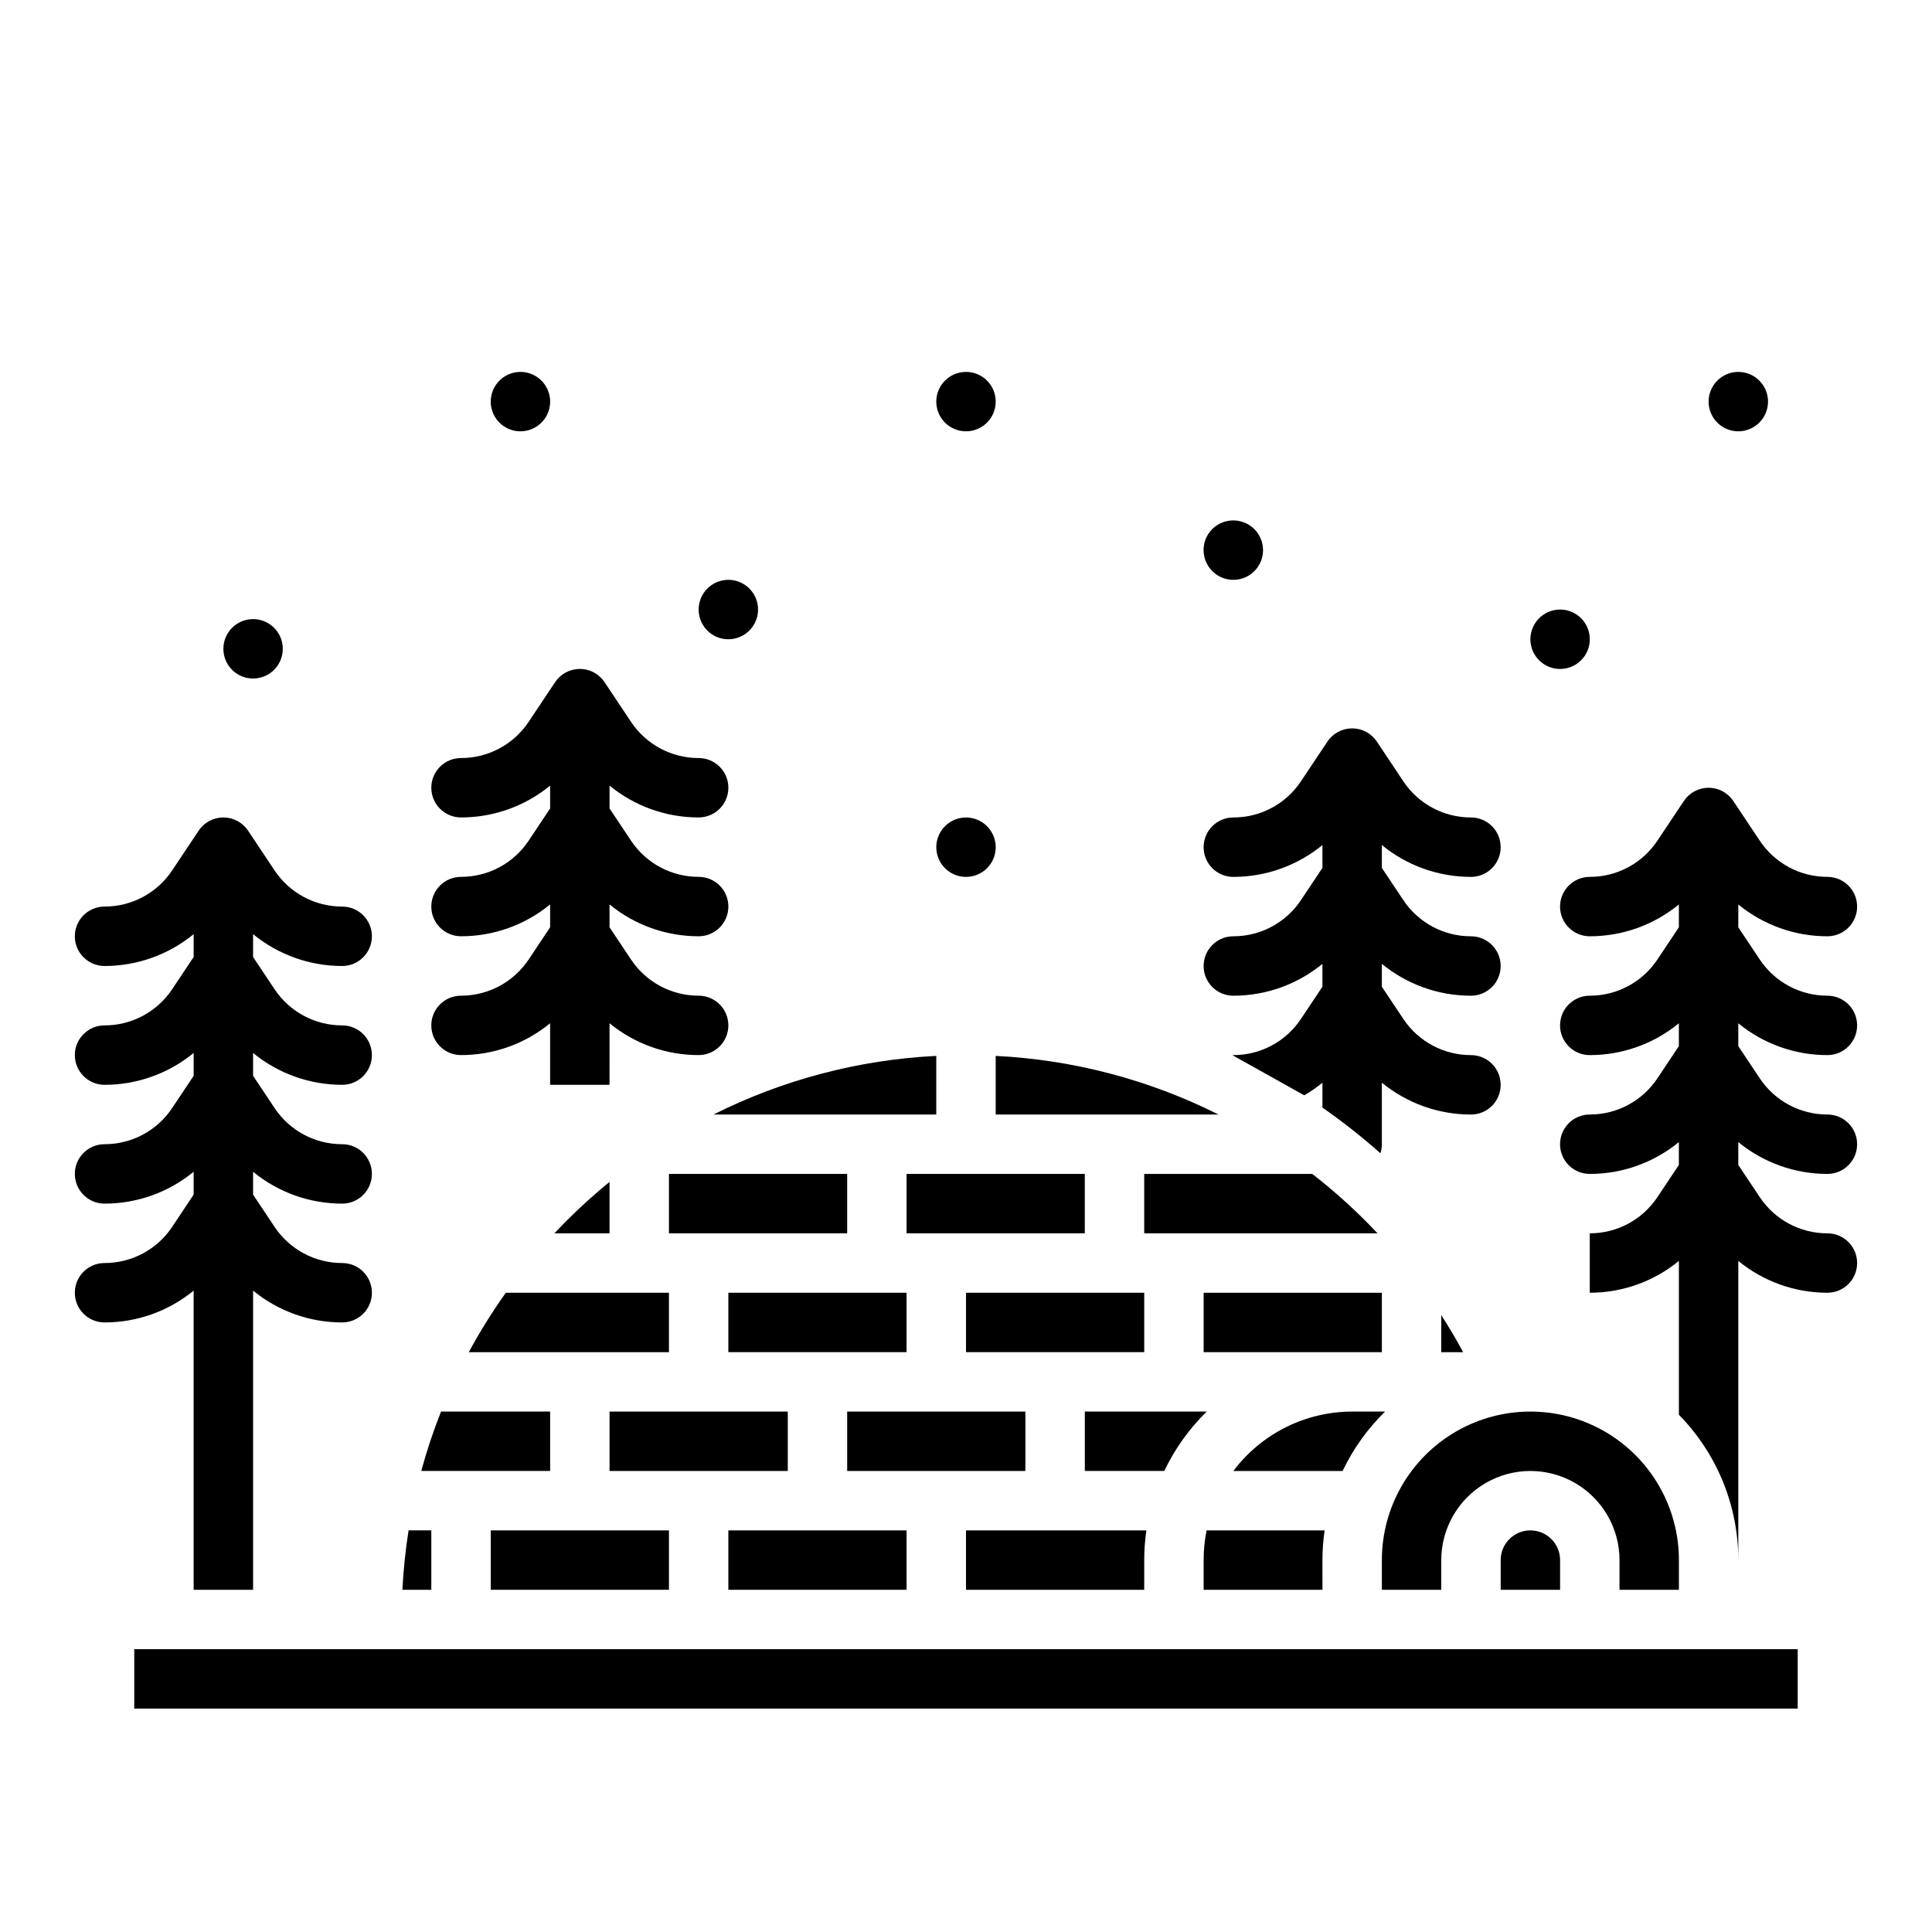
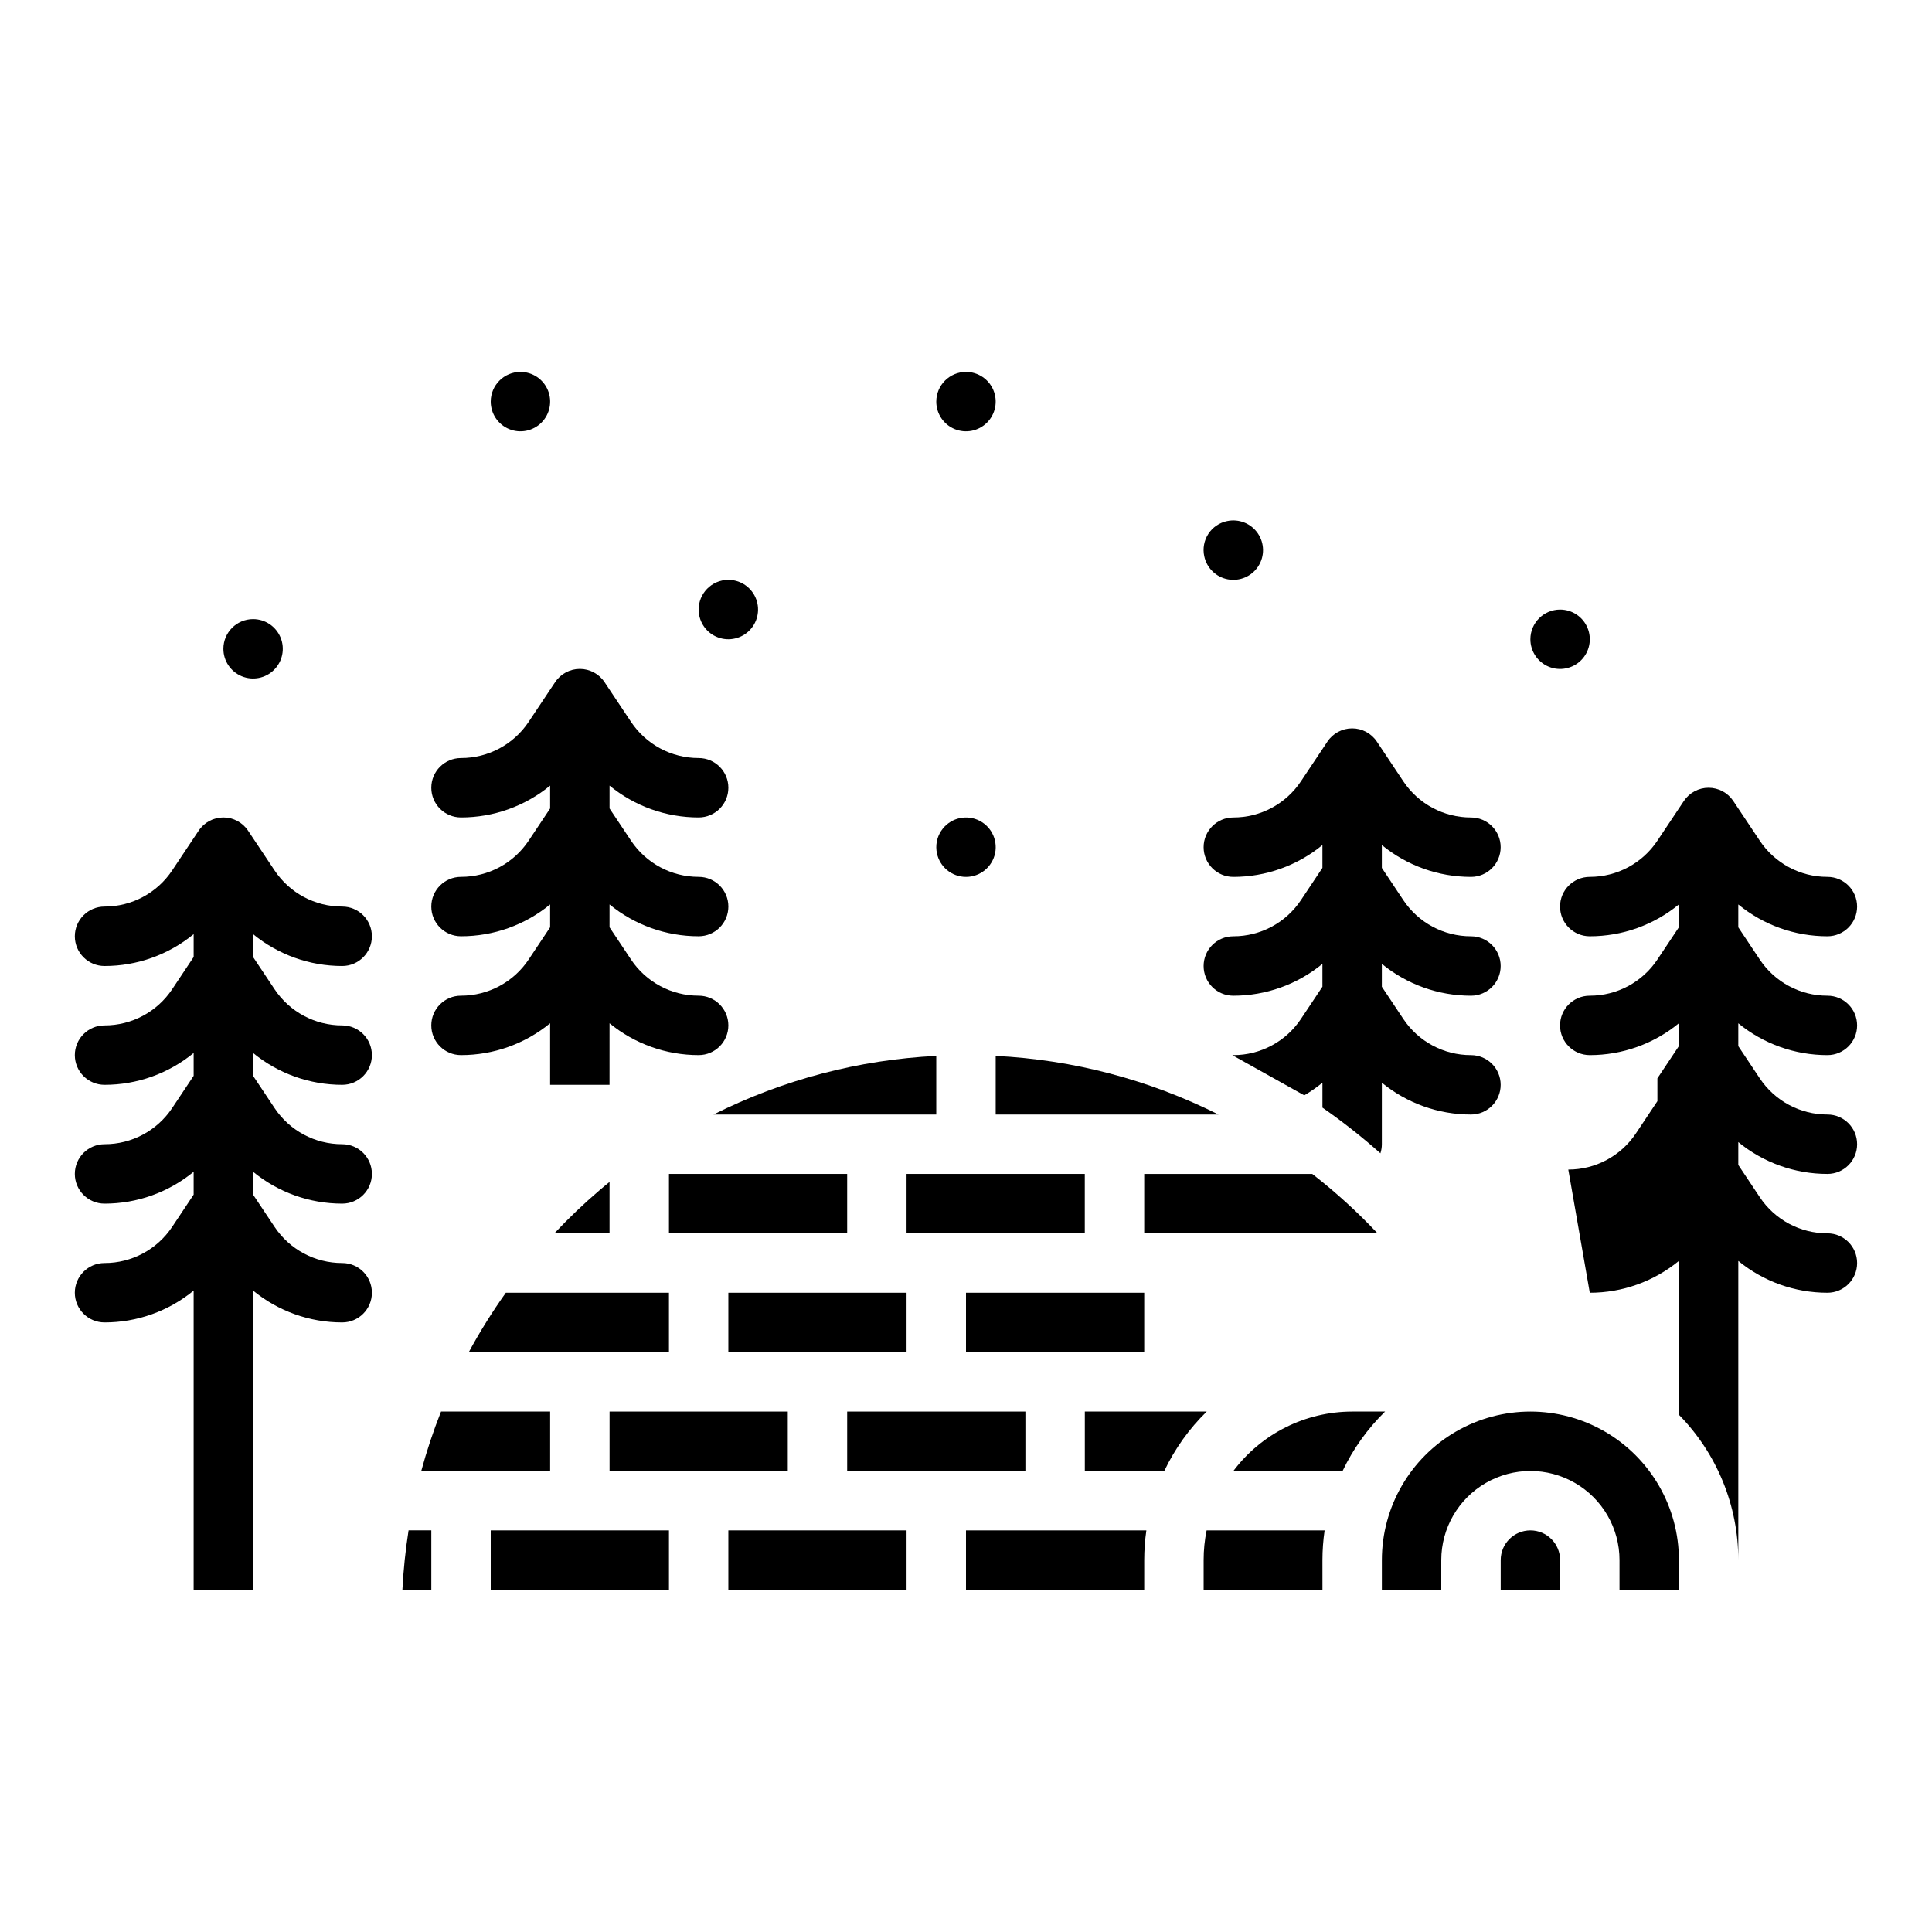
<svg xmlns="http://www.w3.org/2000/svg" fill="#000000" width="800px" height="800px" version="1.1" viewBox="144 144 512 512">
  <g>
    <path d="m281.92 242.56c3.184 0 6.055 1.918 7.273 4.859 1.219 2.941 0.543 6.328-1.707 8.578s-5.637 2.926-8.578 1.707-4.859-4.09-4.859-7.273c0.004-4.344 3.527-7.867 7.871-7.871z" />
    <path d="m211.07 308.07c3.184 0 6.055 1.918 7.273 4.859s0.543 6.328-1.707 8.578-5.637 2.926-8.578 1.707-4.859-4.09-4.859-7.273c0.004-4.348 3.523-7.867 7.871-7.871z" />
    <path d="m393.86 363.59c2.352-2.93 6.441-3.793 9.773-2.059 3.332 1.734 4.977 5.578 3.93 9.184-1.051 3.606-4.5 5.969-8.242 5.644-3.742-0.328-6.731-3.25-7.144-6.984-0.234-2.074 0.375-4.16 1.684-5.785z" />
    <path d="m336.16 297.71c3.164-0.348 6.227 1.246 7.758 4.035 1.535 2.793 1.234 6.231-0.758 8.715-1.992 2.484-5.281 3.523-8.34 2.637-3.059-0.891-5.277-3.535-5.625-6.699-0.473-4.32 2.644-8.207 6.965-8.688z" />
    <path d="m557.44 305.54c3.184 0 6.055 1.918 7.273 4.859 1.219 2.941 0.547 6.328-1.707 8.578-2.25 2.25-5.637 2.926-8.578 1.707-2.941-1.219-4.859-4.09-4.859-7.273 0.004-4.344 3.527-7.867 7.871-7.871z" />
-     <path d="m604.67 242.56c3.184 0 6.055 1.918 7.273 4.859 1.219 2.941 0.543 6.328-1.707 8.578-2.254 2.25-5.637 2.926-8.578 1.707s-4.859-4.09-4.859-7.273c0.004-4.344 3.523-7.867 7.871-7.871z" />
    <path d="m469.21 282.09c3.113-0.66 6.32 0.617 8.121 3.242 1.805 2.625 1.852 6.078 0.117 8.746-1.734 2.672-4.906 4.035-8.039 3.453-3.129-0.578-5.602-2.988-6.266-6.102-0.449-2.047-0.062-4.184 1.078-5.941 1.137-1.754 2.938-2.981 4.988-3.398z" />
    <path d="m400 242.56c3.184 0 6.055 1.918 7.269 4.859 1.219 2.941 0.547 6.328-1.703 8.578-2.254 2.25-5.641 2.926-8.582 1.707s-4.859-4.09-4.859-7.273c0.008-4.344 3.527-7.867 7.875-7.871z" />
    <path d="m489.64 434.27c1.695-0.984 3.305-2.106 4.82-3.344v6.594c-0.07-0.051-0.148-0.098-0.219-0.148 5.438 3.773 10.641 7.867 15.586 12.262 0.25-0.773 0.379-1.586 0.379-2.402v-16.309c6.66 5.461 15.004 8.441 23.617 8.438 4.348 0 7.871-3.523 7.871-7.871 0-4.348-3.523-7.875-7.871-7.875-7.207 0.008-13.938-3.594-17.93-9.594l-5.688-8.531v-6.055c6.66 5.461 15.004 8.441 23.617 8.438 4.348 0 7.871-3.523 7.871-7.871s-3.523-7.875-7.871-7.875c-7.207 0.008-13.938-3.594-17.93-9.594l-5.688-8.531v-6.055c6.66 5.461 15.004 8.441 23.617 8.438 4.348 0 7.871-3.523 7.871-7.871 0-4.348-3.523-7.875-7.871-7.875-7.207 0.008-13.938-3.594-17.93-9.594l-7.012-10.516c-1.457-2.191-3.918-3.504-6.547-3.504-2.633 0-5.09 1.312-6.551 3.504l-7.012 10.516c-3.992 6-10.723 9.602-17.926 9.594-4.348 0-7.871 3.527-7.871 7.875 0 4.348 3.523 7.871 7.871 7.871 8.609 0.004 16.957-2.977 23.613-8.438v6.051l-5.688 8.535c-3.992 6-10.723 9.602-17.926 9.594-4.348 0-7.871 3.527-7.871 7.875s3.523 7.871 7.871 7.871c8.609 0.004 16.957-2.977 23.613-8.438v6.051l-5.688 8.535c-3.992 6-10.723 9.602-17.926 9.594-0.086 0-0.172 0.012-0.258 0.012" />
    <path d="m211.07 565.31v-79.285c6.66 5.461 15.004 8.441 23.617 8.434 4.348 0 7.871-3.523 7.871-7.871s-3.523-7.871-7.871-7.871c-7.207 0.008-13.938-3.594-17.93-9.594l-5.688-8.535v-6.051c6.66 5.461 15.004 8.441 23.617 8.438 4.348 0 7.871-3.527 7.871-7.875 0-4.348-3.523-7.871-7.871-7.871-7.207 0.008-13.938-3.594-17.93-9.594l-5.688-8.535v-6.051c6.66 5.461 15.004 8.441 23.617 8.438 4.348 0 7.871-3.527 7.871-7.875 0-4.348-3.523-7.871-7.871-7.871-7.207 0.008-13.938-3.594-17.93-9.594l-5.688-8.531v-6.055c6.66 5.461 15.004 8.441 23.617 8.438 4.348 0 7.871-3.527 7.871-7.875s-3.523-7.871-7.871-7.871c-7.207 0.008-13.938-3.594-17.93-9.594l-7.012-10.516c-1.457-2.191-3.918-3.508-6.547-3.508-2.633 0-5.09 1.316-6.551 3.508l-7.012 10.516c-3.992 6-10.723 9.602-17.926 9.594-4.348 0-7.875 3.523-7.875 7.871s3.527 7.875 7.875 7.875c8.609 0.004 16.957-2.977 23.613-8.438v6.051l-5.688 8.535c-3.992 6-10.723 9.602-17.926 9.594-4.348 0-7.875 3.523-7.875 7.871 0 4.348 3.527 7.875 7.875 7.875 8.609 0.004 16.957-2.977 23.613-8.438v6.051l-5.688 8.535c-3.992 6-10.723 9.602-17.926 9.594-4.348 0-7.875 3.523-7.875 7.871 0 4.348 3.527 7.875 7.875 7.875 8.609 0.004 16.957-2.977 23.613-8.438v6.051l-5.688 8.535c-3.992 6-10.723 9.602-17.926 9.594-4.348 0-7.875 3.523-7.875 7.871s3.527 7.871 7.875 7.871c8.609 0.008 16.957-2.973 23.613-8.434v79.285" />
-     <path d="m565.31 486.59c8.609 0.008 16.957-2.977 23.613-8.434v40.773-0.004c10.098 10.277 15.754 24.109 15.746 38.512v-79.281c6.656 5.457 15.004 8.441 23.617 8.434 4.348 0 7.871-3.523 7.871-7.871s-3.523-7.871-7.871-7.871c-7.207 0.008-13.938-3.594-17.93-9.594l-5.688-8.535v-6.051c6.656 5.457 15.004 8.441 23.617 8.434 4.348 0 7.871-3.523 7.871-7.871 0-4.348-3.523-7.871-7.871-7.871-7.207 0.008-13.938-3.594-17.93-9.594l-5.688-8.535v-6.051c6.656 5.461 15.004 8.441 23.617 8.434 4.348 0 7.871-3.523 7.871-7.871 0-4.348-3.523-7.871-7.871-7.871-7.207 0.008-13.938-3.594-17.93-9.594l-5.688-8.535v-6.051c6.656 5.461 15.004 8.441 23.617 8.434 4.348 0 7.871-3.523 7.871-7.871s-3.523-7.871-7.871-7.871c-7.207 0.008-13.938-3.594-17.93-9.594l-7.012-10.516v-0.004c-1.461-2.188-3.918-3.504-6.547-3.504-2.633 0-5.09 1.316-6.551 3.504l-7.012 10.516v0.004c-3.992 6-10.723 9.602-17.926 9.594-4.348 0-7.875 3.523-7.875 7.871s3.527 7.871 7.875 7.871c8.609 0.008 16.957-2.973 23.613-8.434v6.051l-5.688 8.535c-3.992 6-10.723 9.602-17.926 9.594-4.348 0-7.875 3.523-7.875 7.871 0 4.348 3.527 7.871 7.875 7.871 8.609 0.008 16.957-2.973 23.613-8.434v6.051l-5.688 8.535c-3.992 6-10.723 9.602-17.926 9.594-4.348 0-7.875 3.523-7.875 7.871 0 4.348 3.527 7.871 7.875 7.871 8.609 0.008 16.957-2.977 23.613-8.434v6.051l-5.688 8.535c-3.992 6-10.723 9.602-17.926 9.594" />
+     <path d="m565.31 486.59c8.609 0.008 16.957-2.977 23.613-8.434v40.773-0.004c10.098 10.277 15.754 24.109 15.746 38.512v-79.281c6.656 5.457 15.004 8.441 23.617 8.434 4.348 0 7.871-3.523 7.871-7.871s-3.523-7.871-7.871-7.871c-7.207 0.008-13.938-3.594-17.93-9.594l-5.688-8.535v-6.051c6.656 5.457 15.004 8.441 23.617 8.434 4.348 0 7.871-3.523 7.871-7.871 0-4.348-3.523-7.871-7.871-7.871-7.207 0.008-13.938-3.594-17.93-9.594l-5.688-8.535v-6.051c6.656 5.461 15.004 8.441 23.617 8.434 4.348 0 7.871-3.523 7.871-7.871 0-4.348-3.523-7.871-7.871-7.871-7.207 0.008-13.938-3.594-17.93-9.594l-5.688-8.535v-6.051c6.656 5.461 15.004 8.441 23.617 8.434 4.348 0 7.871-3.523 7.871-7.871s-3.523-7.871-7.871-7.871c-7.207 0.008-13.938-3.594-17.93-9.594l-7.012-10.516v-0.004c-1.461-2.188-3.918-3.504-6.547-3.504-2.633 0-5.09 1.316-6.551 3.504l-7.012 10.516v0.004c-3.992 6-10.723 9.602-17.926 9.594-4.348 0-7.875 3.523-7.875 7.871s3.527 7.871 7.875 7.871c8.609 0.008 16.957-2.973 23.613-8.434v6.051l-5.688 8.535c-3.992 6-10.723 9.602-17.926 9.594-4.348 0-7.875 3.523-7.875 7.871 0 4.348 3.527 7.871 7.875 7.871 8.609 0.008 16.957-2.973 23.613-8.434v6.051l-5.688 8.535v6.051l-5.688 8.535c-3.992 6-10.723 9.602-17.926 9.594" />
    <path d="m274.05 549.57h47.23v15.742h-47.23z" />
    <path d="m250.64 565.31h7.664v-15.746h-6.031 0.004c-0.82 5.215-1.367 10.473-1.637 15.746z" />
    <path d="m491.76 455.1h-44.531v15.742h61.836v0.004c-5.348-5.691-11.133-10.957-17.305-15.746z" />
    <path d="m407.87 439.36h59.039c-18.387-9.227-38.492-14.52-59.039-15.535z" />
    <path d="m384.25 455.1h47.23v15.742h-47.23z" />
    <path d="m305.54 518.08h47.23v15.742h-47.23z" />
-     <path d="m462.98 502.34h47.23v-15.746h-47.23z" />
    <path d="m392.12 439.36v-15.535c-20.543 1.016-40.652 6.309-59.039 15.535z" />
    <path d="m255.64 533.82h34.152v-15.746h-28.91c-2.043 5.144-3.793 10.402-5.242 15.746z" />
    <path d="m321.28 455.1h47.23v15.742h-47.23z" />
    <path d="m510.21 557.44v7.871h15.742v-7.871c0-8.438 4.504-16.23 11.809-20.449 7.309-4.219 16.309-4.219 23.617 0s11.809 12.012 11.809 20.449v7.871h15.742v-7.871c0-14.059-7.5-27.055-19.68-34.086-12.176-7.031-27.18-7.031-39.359 0-12.18 7.031-19.68 20.027-19.68 34.086z" />
    <path d="m494.46 557.44c0.004-2.633 0.195-5.262 0.574-7.871h-31.273c-0.523 2.59-0.789 5.231-0.785 7.871v7.871h31.488z" />
    <path d="m541.7 557.44v7.871h15.742v-7.871c0-4.348-3.523-7.871-7.871-7.871s-7.871 3.523-7.871 7.871z" />
-     <path d="m525.95 502.34h5.797c-1.801-3.344-3.734-6.617-5.797-9.816z" />
    <path d="m302.8 459.5c-4.164 3.559-8.129 7.348-11.879 11.344h14.613v-13.617c-0.922 0.75-1.844 1.504-2.734 2.273z" />
    <path d="m268.23 502.34h53.047v-15.746h-43.23c-3.594 5.043-6.871 10.301-9.816 15.746z" />
    <path d="m502.34 518.08c-12.387 0.016-24.047 5.844-31.488 15.746h28.945c2.801-5.871 6.613-11.199 11.266-15.746z" />
    <path d="m463.79 518.08h-32.301v15.742h21.059l-0.004 0.004c2.789-5.871 6.598-11.203 11.246-15.746z" />
    <path d="m400 486.59h47.23v15.742h-47.23z" />
    <path d="m368.51 518.08h47.23v15.742h-47.23z" />
    <path d="m337.02 486.59h47.23v15.742h-47.23z" />
    <path d="m337.02 549.57h47.23v15.742h-47.23z" />
    <path d="m447.23 557.44c0.004-2.633 0.191-5.262 0.57-7.871h-47.801v15.742h47.23z" />
-     <path d="m179.58 581.05h440.83v15.742h-440.83z" />
    <path d="m329.15 392.12c4.348 0 7.875-3.523 7.875-7.871s-3.527-7.871-7.875-7.871c-7.203 0.008-13.934-3.594-17.926-9.594l-5.688-8.535v-6.051c6.656 5.461 15.004 8.441 23.613 8.434 4.348 0 7.875-3.523 7.875-7.871s-3.527-7.871-7.875-7.871c-7.203 0.008-13.934-3.594-17.926-9.594l-7.012-10.516c-1.461-2.191-3.918-3.508-6.547-3.508-2.633 0-5.09 1.316-6.551 3.508l-7.012 10.516c-3.992 6-10.723 9.602-17.926 9.594-4.348 0-7.875 3.523-7.875 7.871s3.527 7.871 7.875 7.871c8.609 0.008 16.957-2.973 23.613-8.434v6.051l-5.688 8.535c-3.992 6-10.723 9.602-17.926 9.594-4.348 0-7.875 3.523-7.875 7.871s3.527 7.871 7.875 7.871c8.609 0.008 16.957-2.973 23.613-8.434v6.051l-5.688 8.535c-3.992 6-10.723 9.602-17.926 9.594-4.348 0-7.875 3.523-7.875 7.871 0 4.348 3.527 7.871 7.875 7.871 8.609 0.008 16.957-2.973 23.613-8.434v16.309h15.742l0.004-16.309c6.656 5.461 15.004 8.441 23.613 8.434 4.348 0 7.875-3.523 7.875-7.871 0-4.348-3.527-7.871-7.875-7.871-7.203 0.008-13.934-3.594-17.926-9.594l-5.688-8.535v-6.051c6.656 5.461 15.004 8.441 23.613 8.434z" />
  </g>
</svg>